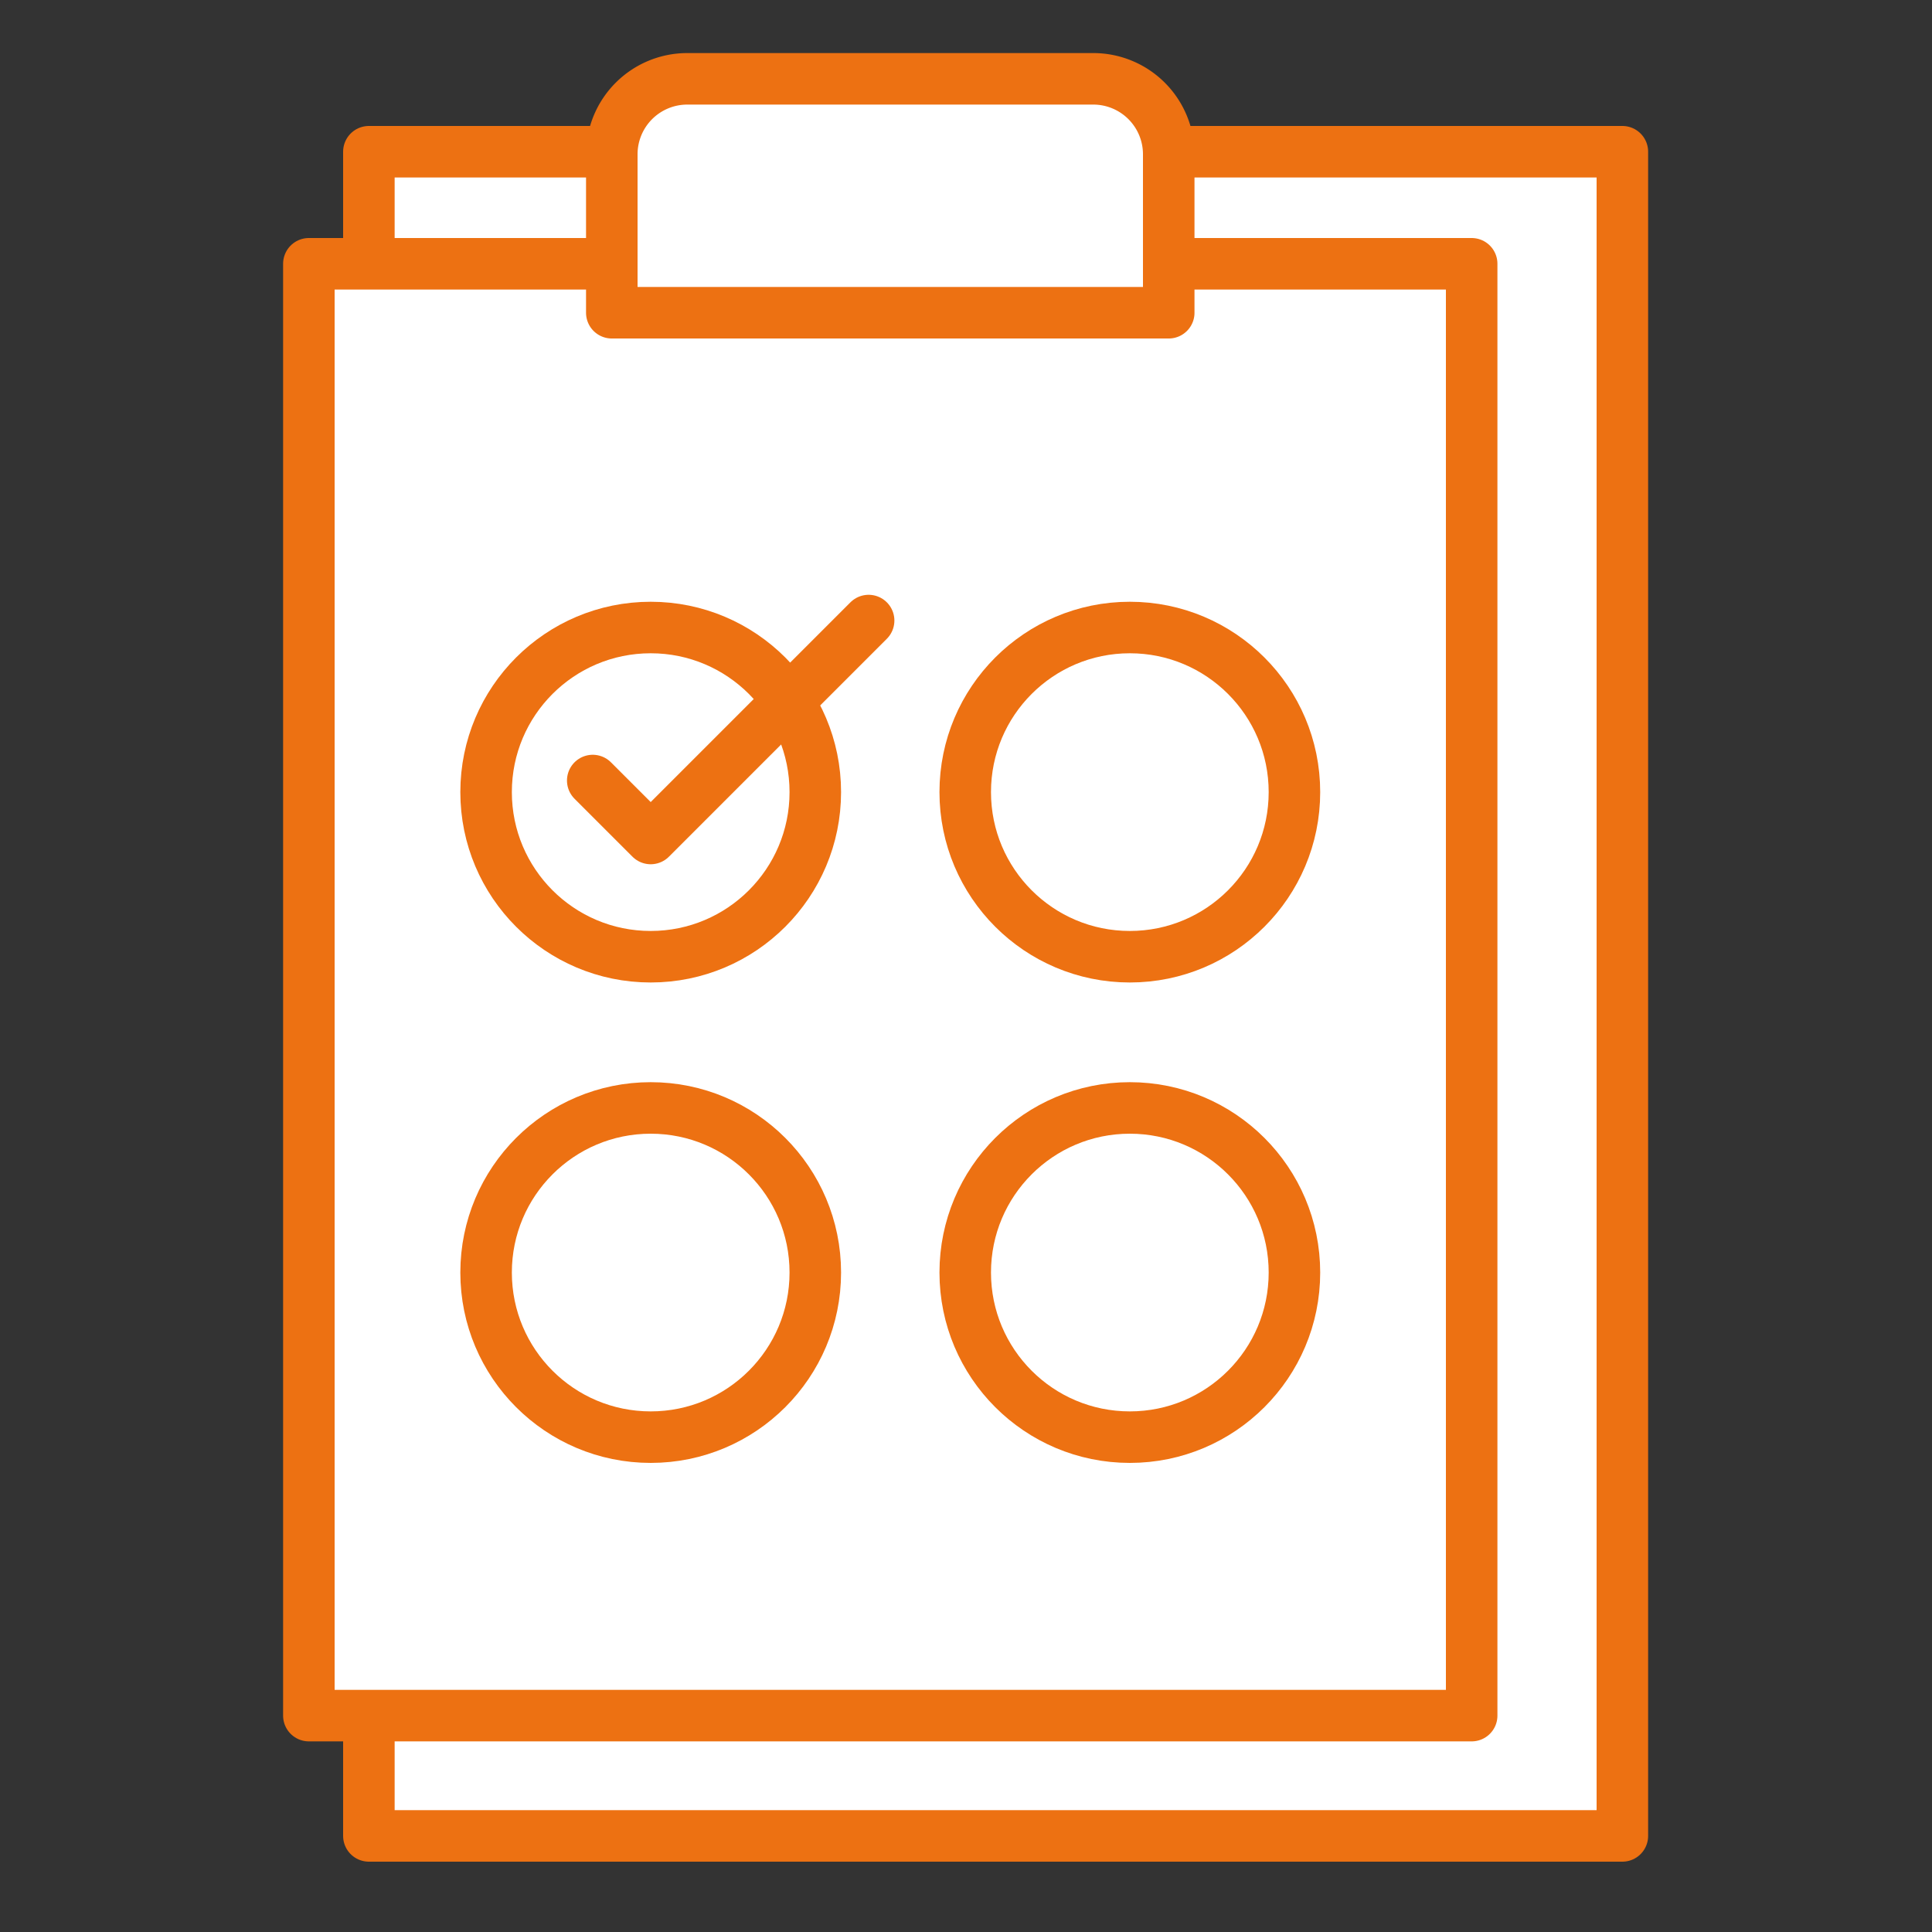
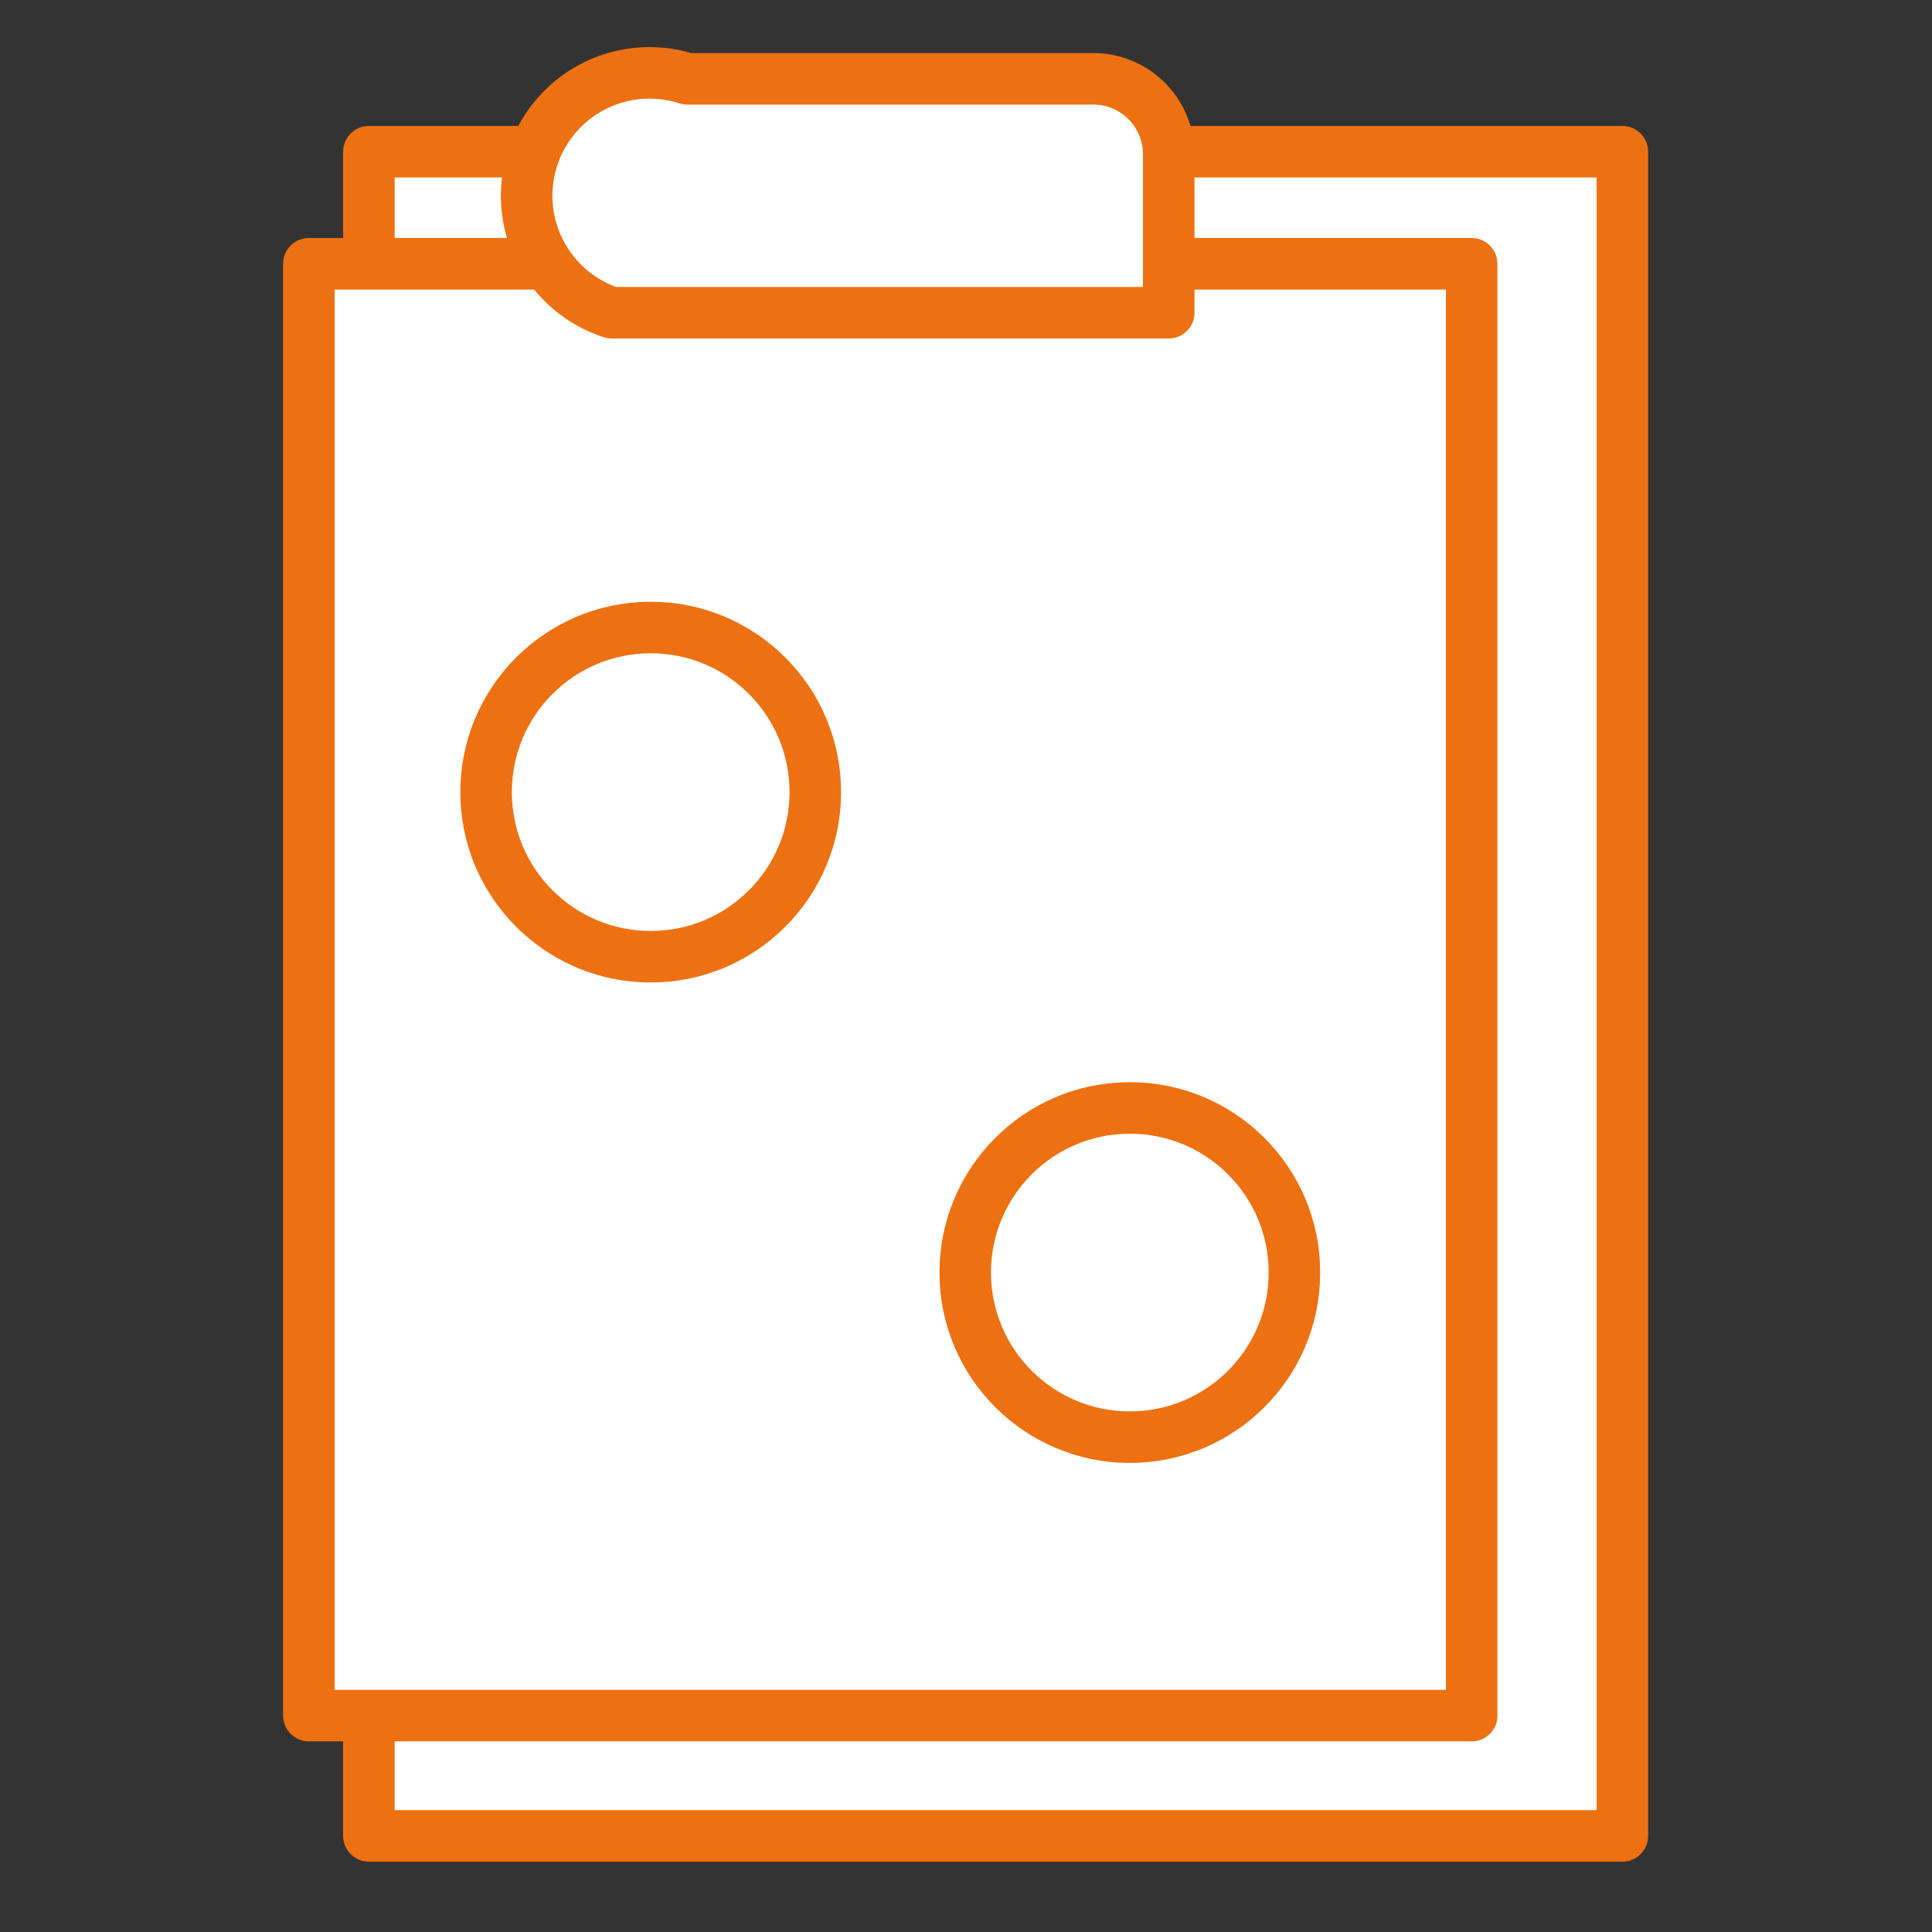
<svg xmlns="http://www.w3.org/2000/svg" id="Layer_1" data-name="Layer 1" viewBox="0 0 75 75">
  <rect x="0" y="0" width="75" height="75" fill="#333333" stroke="none" />
  <defs>
    <style>.cls-1{fill:#fff;}.cls-1,.cls-2{stroke:#ed7112;stroke-linecap:round;stroke-linejoin:round;stroke-width:2px;}.cls-2,.cls-3{fill:none;}</style>
  </defs>
  <rect class="cls-1" x="14.32" y="5.89" width="48.66" height="65.38" />
  <polyline class="cls-1" points="11.99 54.7 11.99 10.24 57.13 10.24 57.13 66.6 11.99 66.6 11.99 54.7" />
-   <path class="cls-1" d="M26.68,3.06H42.44A2.93,2.93,0,0,1,45.37,6v6.14a0,0,0,0,1,0,0H23.75a0,0,0,0,1,0,0V6A2.93,2.93,0,0,1,26.68,3.06Z" />
-   <circle class="cls-1" cx="43.86" cy="30.75" r="6.39" />
+   <path class="cls-1" d="M26.68,3.06H42.44A2.93,2.93,0,0,1,45.37,6v6.14a0,0,0,0,1,0,0H23.75a0,0,0,0,1,0,0A2.93,2.93,0,0,1,26.68,3.06Z" />
  <circle class="cls-1" cx="25.26" cy="30.75" r="6.39" />
  <circle class="cls-1" cx="43.86" cy="49.4" r="6.39" />
-   <circle class="cls-1" cx="25.26" cy="49.4" r="6.39" />
-   <polyline class="cls-2" points="23.01 30.3 25.26 32.55 33.72 24.09" />
-   <rect class="cls-3" y="-0.36" width="75" height="75" />
</svg>